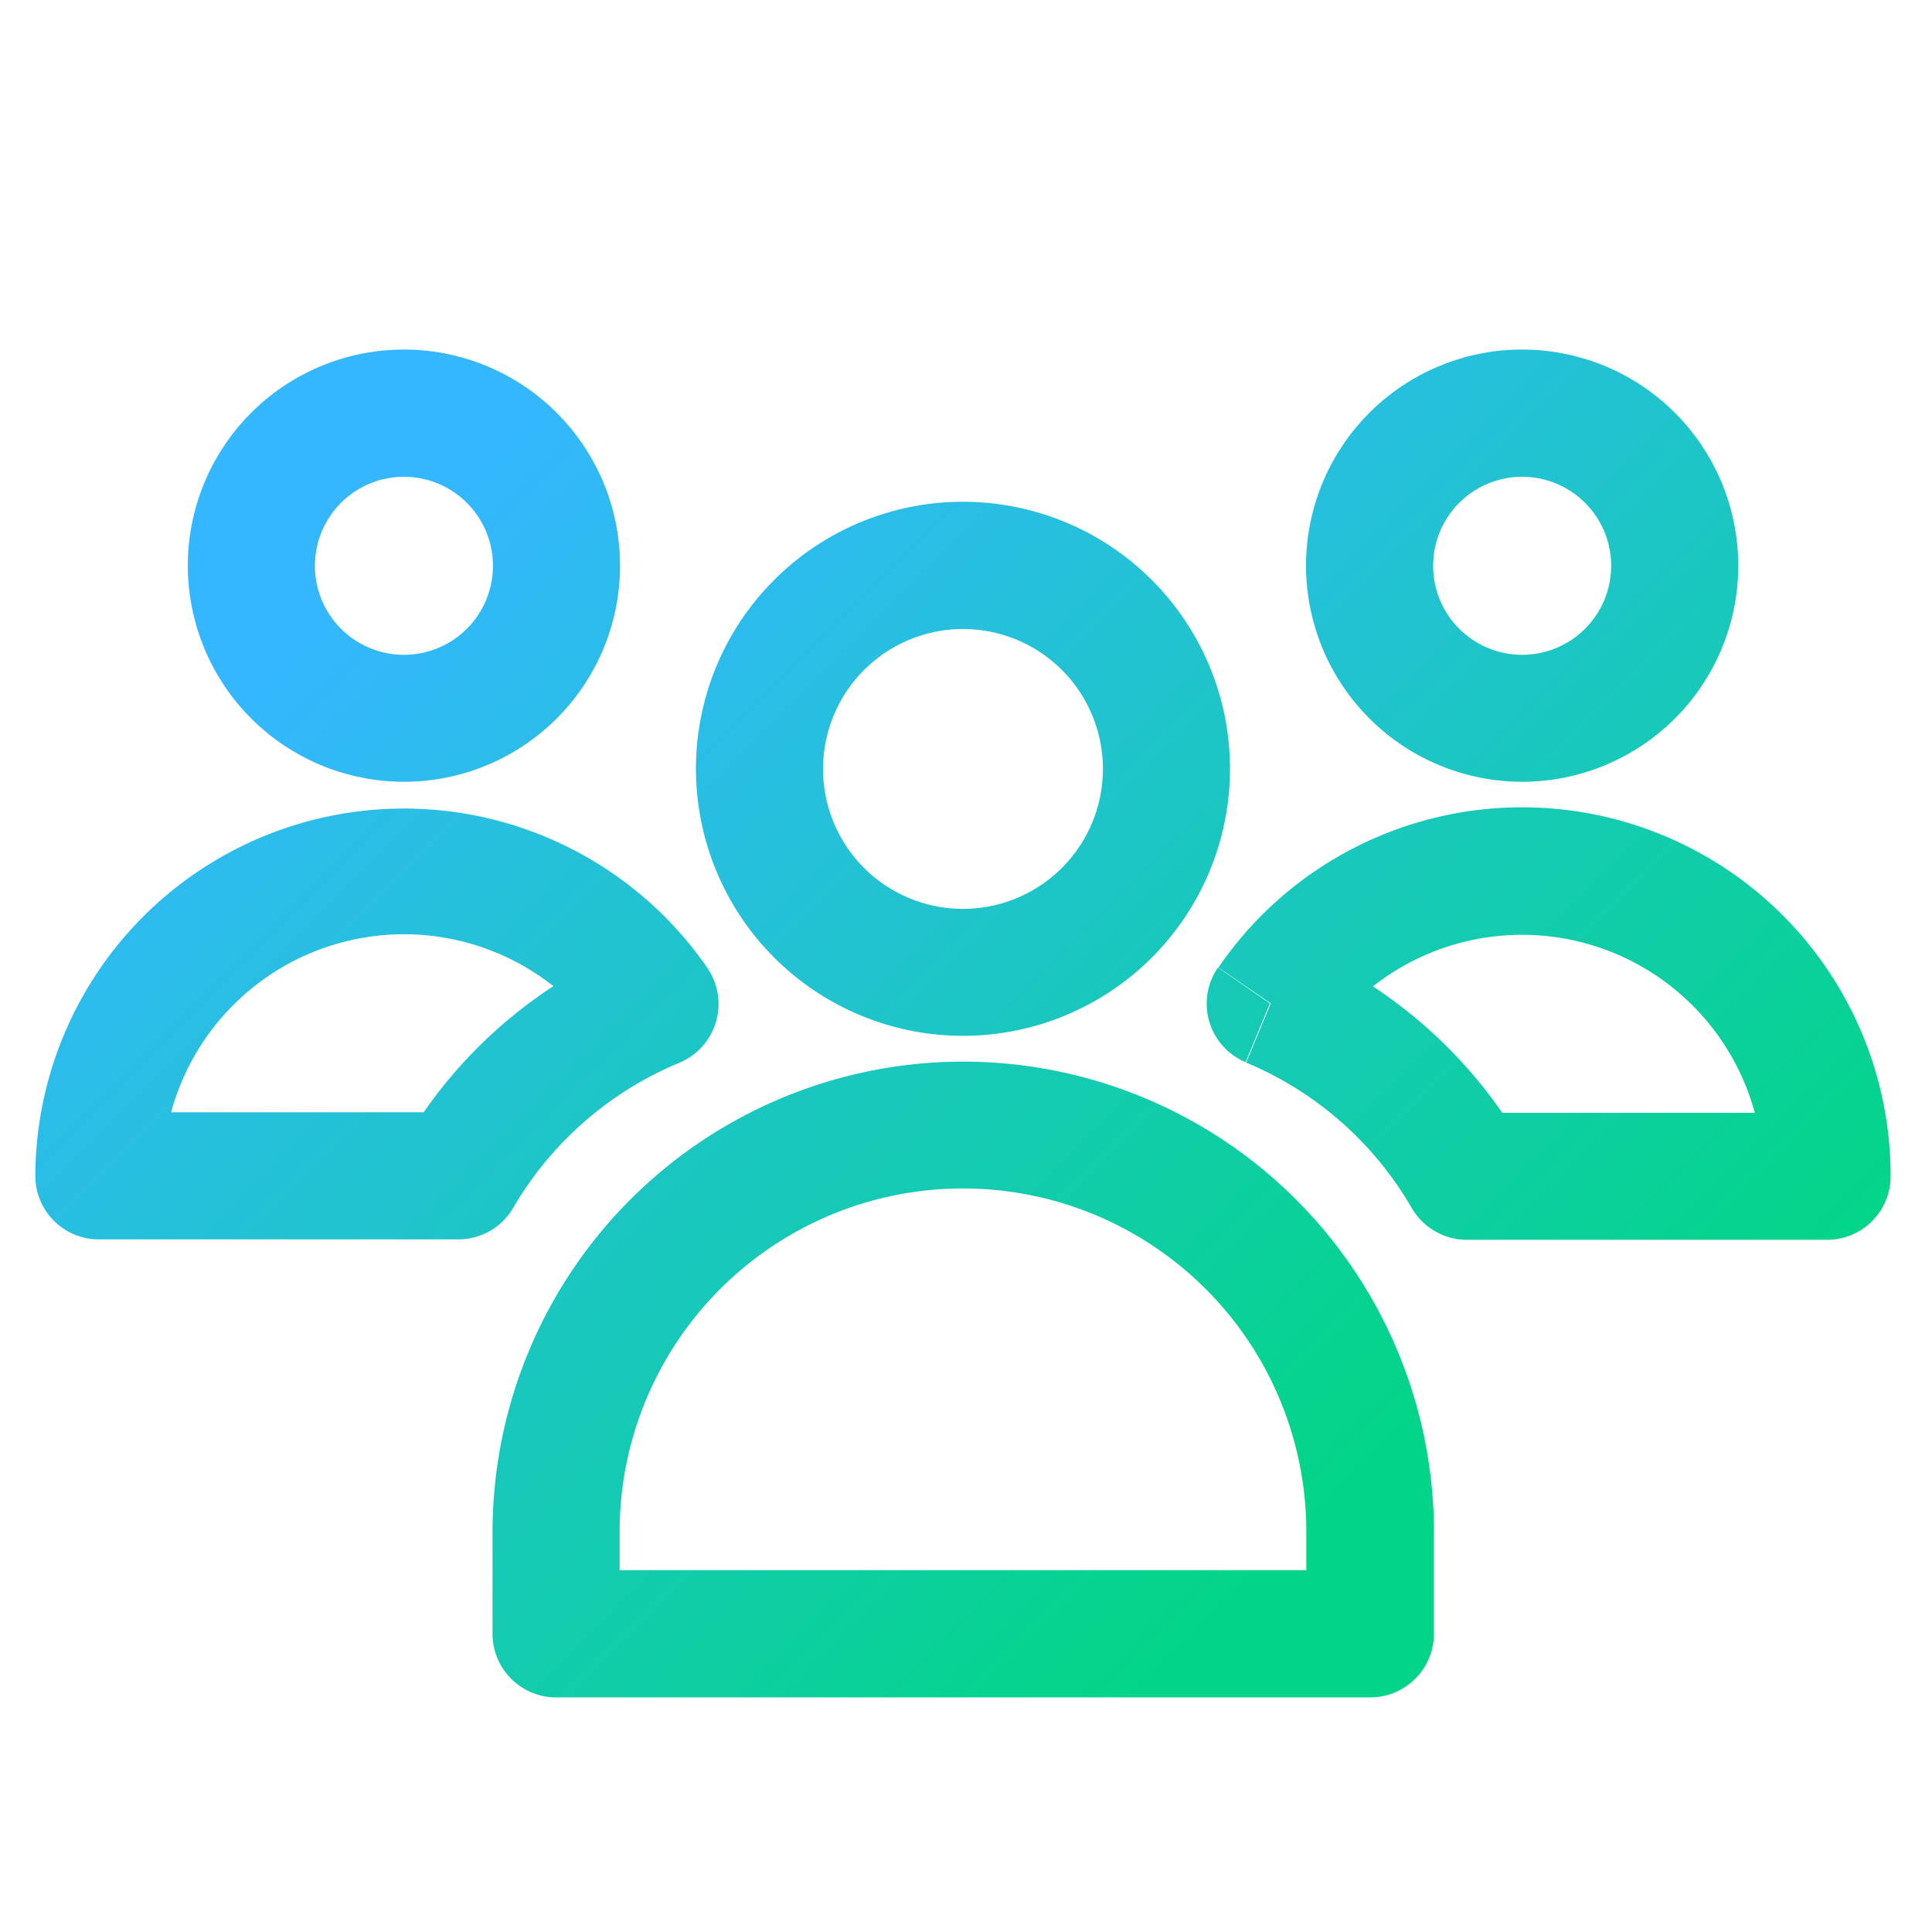
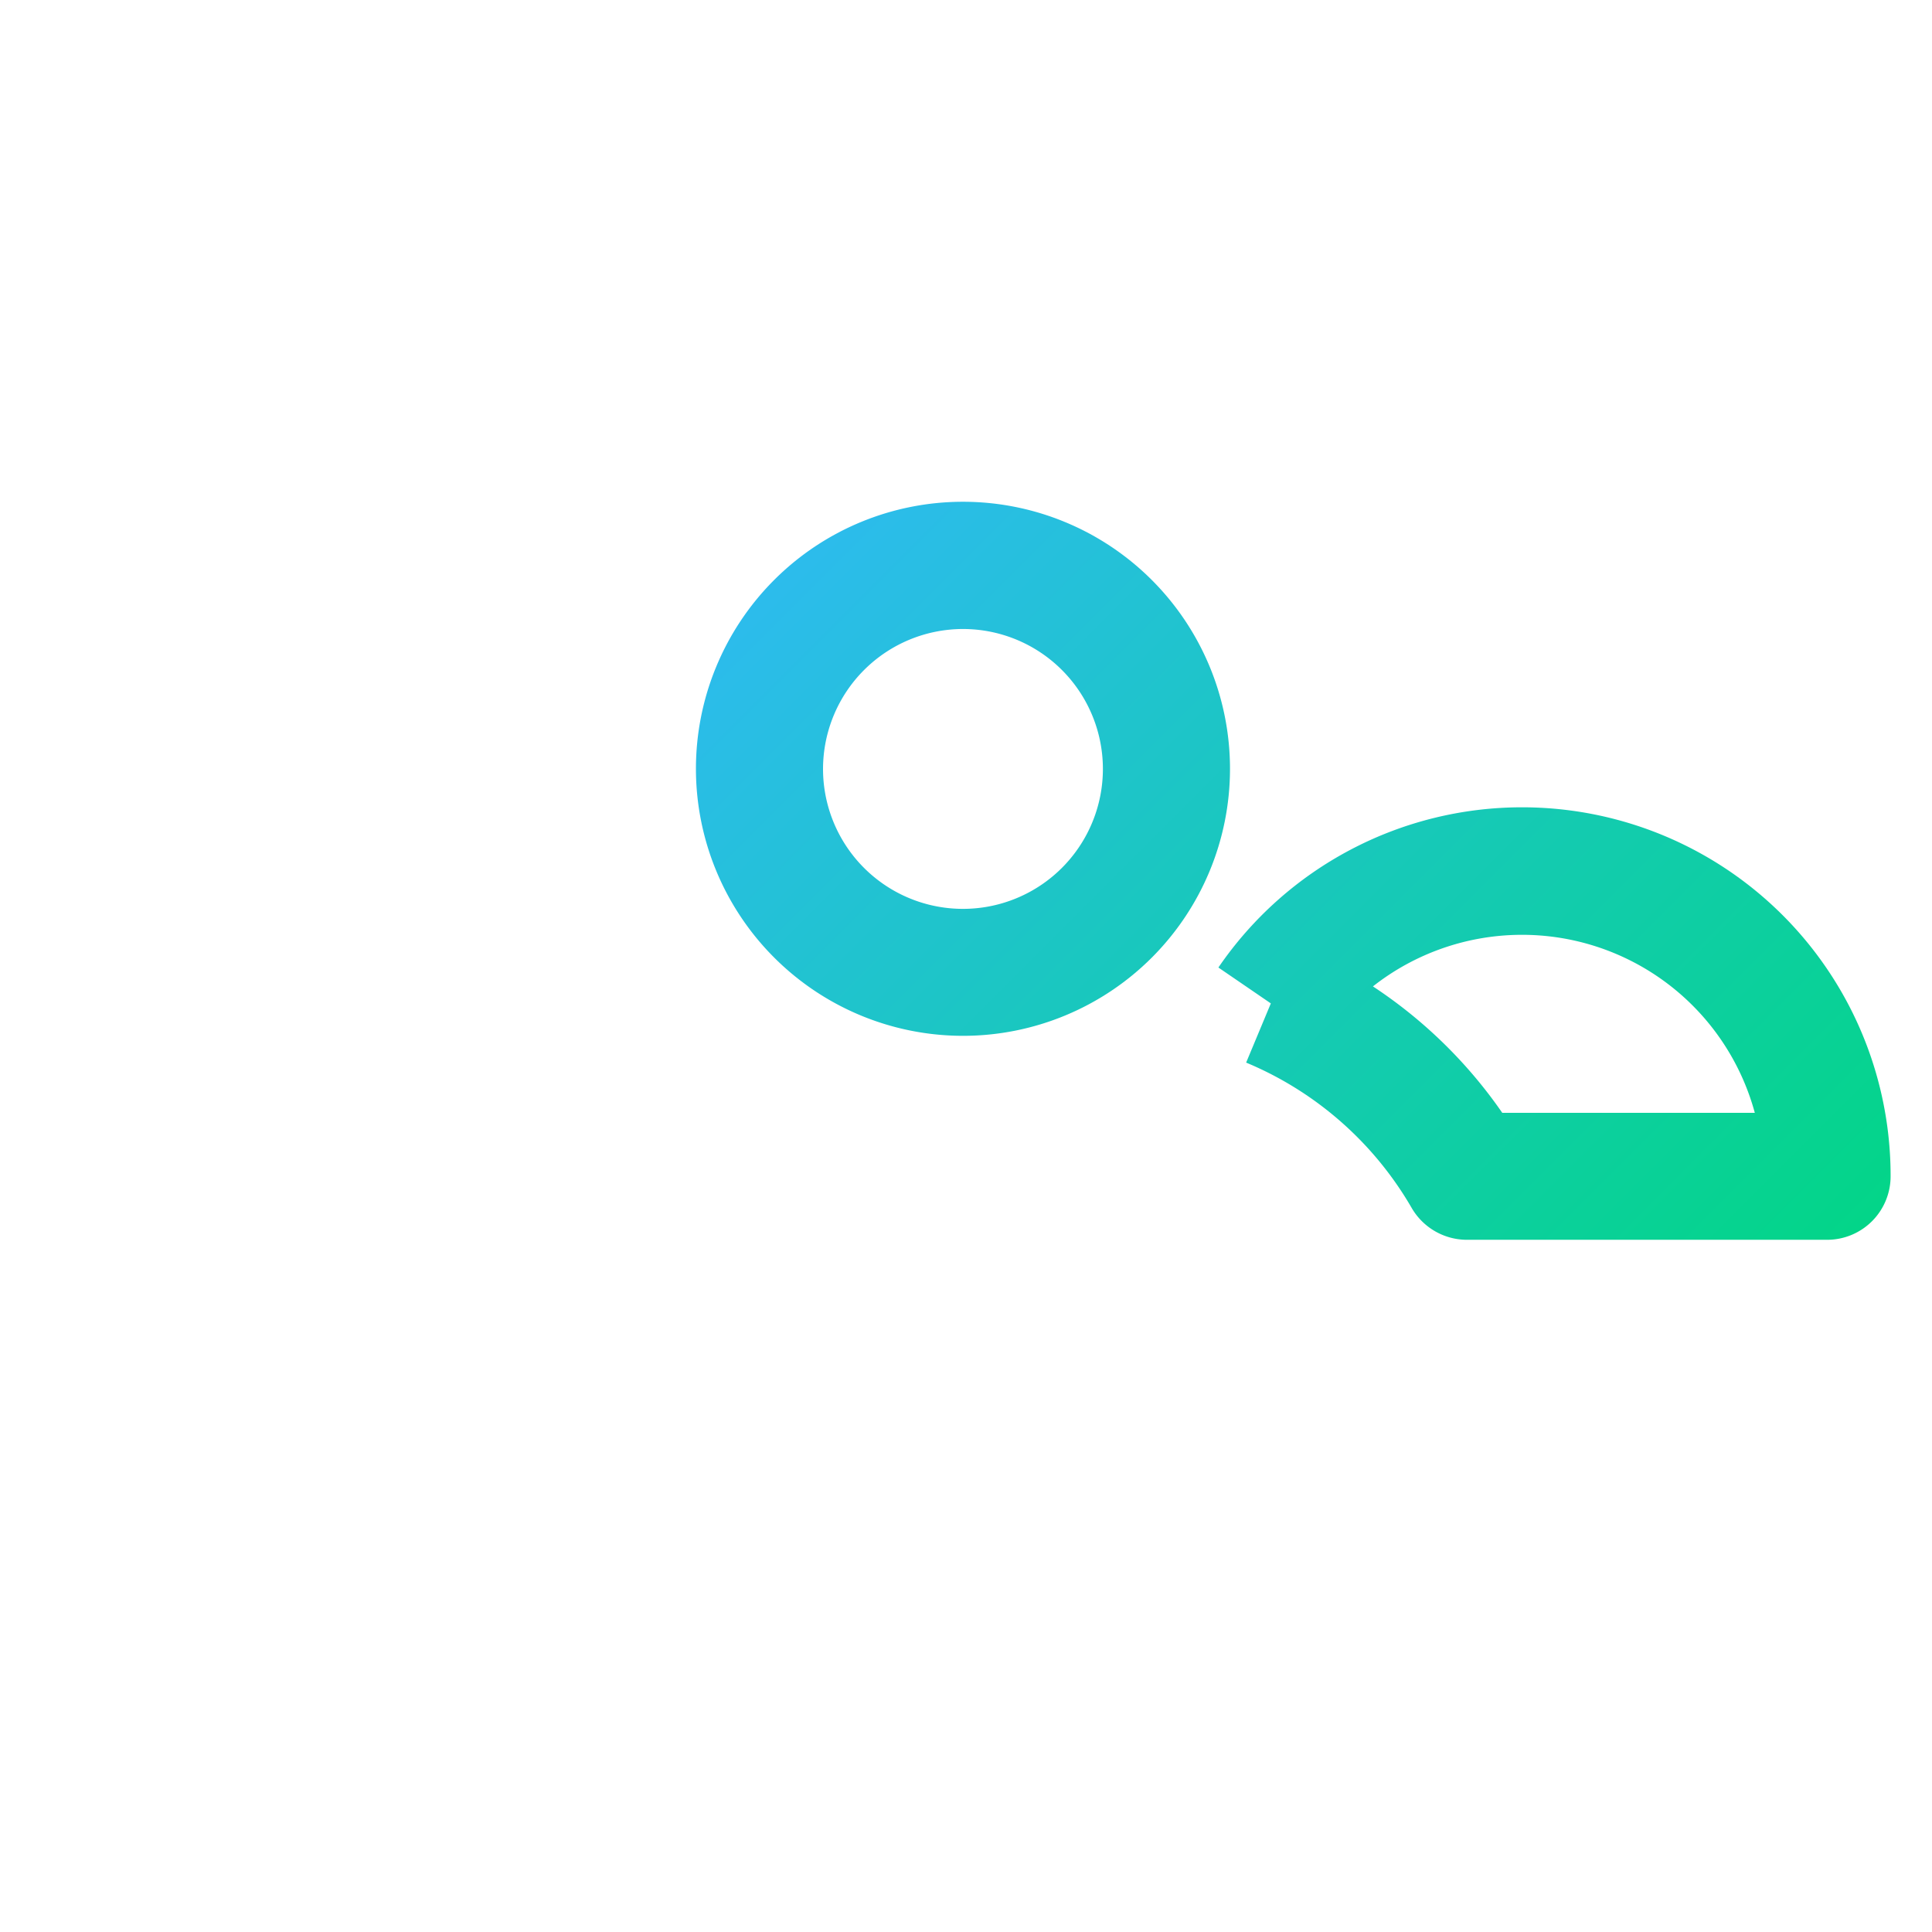
<svg xmlns="http://www.w3.org/2000/svg" xmlns:xlink="http://www.w3.org/1999/xlink" viewBox="0 0 140 140">
  <defs>
    <style>.cls-1{fill:none;}.cls-2{fill:url(#新增漸層色票_2);}.cls-3{fill:url(#新增漸層色票_2-2);}.cls-4{fill:url(#新增漸層色票_2-3);}.cls-5{fill:url(#新增漸層色票_2-4);}.cls-6{fill:url(#新增漸層色票_2-5);}.cls-7{fill:url(#新增漸層色票_2-6);}.cls-8{fill:url(#新增漸層色票_2-7);}</style>
    <linearGradient id="新增漸層色票_2" x1="45.34" y1="31.28" x2="112.98" y2="98.91" gradientUnits="userSpaceOnUse">
      <stop offset="0" stop-color="#34b7ff" />
      <stop offset="1" stop-color="#03d588" />
    </linearGradient>
    <linearGradient id="新增漸層色票_2-2" x1="9.41" y1="48.24" x2="82.99" y2="121.82" xlink:href="#新增漸層色票_2" />
    <linearGradient id="新增漸層色票_2-3" x1="27.9" y1="39.63" x2="95.53" y2="107.27" xlink:href="#新增漸層色票_2" />
    <linearGradient id="新增漸層色票_2-4" x1="80.94" y1="11.65" x2="148.58" y2="79.28" xlink:href="#新增漸層色票_2" />
    <linearGradient id="新增漸層色票_2-5" x1="2.3" y1="53.66" x2="74.28" y2="125.64" xlink:href="#新增漸層色票_2" />
    <linearGradient id="新增漸層色票_2-6" x1="55.84" y1="17.75" x2="131.25" y2="93.15" xlink:href="#新增漸層色票_2" />
    <linearGradient id="新增漸層色票_2-7" x1="51.44" y1="35.35" x2="112.42" y2="96.33" xlink:href="#新增漸層色票_2" />
  </defs>
  <g id="圖層_2" data-name="圖層 2">
    <g id="圖層_2-2" data-name="圖層 2">
      <rect class="cls-1" width="140" height="140" />
    </g>
    <g id="圖層_1-2" data-name="圖層 1">
      <path class="cls-2" d="M69.78,75.06A19.35,19.35,0,1,0,50.43,55.71,19.36,19.36,0,0,0,69.78,75.06Zm0-29.48A10.14,10.14,0,1,1,59.64,55.71,10.15,10.15,0,0,1,69.78,45.58Z" />
-       <path class="cls-3" d="M69.78,76.93A34.11,34.11,0,0,0,35.69,111v7.38A4.61,4.61,0,0,0,40.3,123h59a4.62,4.62,0,0,0,4.61-4.61V111A34.12,34.12,0,0,0,69.78,76.93Zm24.88,36.85H44.9V111a24.88,24.88,0,0,1,49.76,0Z" />
-       <path class="cls-4" d="M29.26,56.65A15.66,15.66,0,1,0,13.61,41,15.67,15.67,0,0,0,29.26,56.65Zm0-22.1A6.45,6.45,0,1,1,22.82,41,6.45,6.45,0,0,1,29.26,34.55Z" />
-       <path class="cls-5" d="M110.29,56.65A15.66,15.66,0,1,0,94.64,41,15.67,15.67,0,0,0,110.29,56.65Zm0-22.1A6.45,6.45,0,1,1,103.85,41,6.45,6.45,0,0,1,110.29,34.55Z" />
-       <path class="cls-6" d="M37.2,87.51l-4-2.31h0l4,2.31A25,25,0,0,1,49.26,77a4.62,4.62,0,0,0,2-6.86l-3.8,2.6h0l3.8-2.6A26.71,26.71,0,0,0,2.56,85.2a4.6,4.6,0,0,0,4.6,4.61H33.22A4.6,4.6,0,0,0,37.2,87.51ZM29.26,67.7A17.48,17.48,0,0,1,40.1,71.46a34.22,34.22,0,0,0-9.4,9.14H12.4A17.49,17.49,0,0,1,29.26,67.7Z" />
      <path class="cls-7" d="M110.29,58.5a26.65,26.65,0,0,0-22,11.61l3.8,2.6L90.3,77a24.94,24.94,0,0,1,12,10.54l4-2.31h0l-4,2.31a4.63,4.63,0,0,0,4,2.3H132.4A4.6,4.6,0,0,0,137,85.2,26.7,26.7,0,0,0,110.29,58.5Zm-10.83,13a17.48,17.48,0,0,1,27.7,9.14h-18.3A34.36,34.36,0,0,0,99.46,71.46Z" />
-       <path class="cls-8" d="M88.26,70.11a4.6,4.6,0,0,0,2,6.86l1.76-4.26Z" />
    </g>
  </g>
</svg>